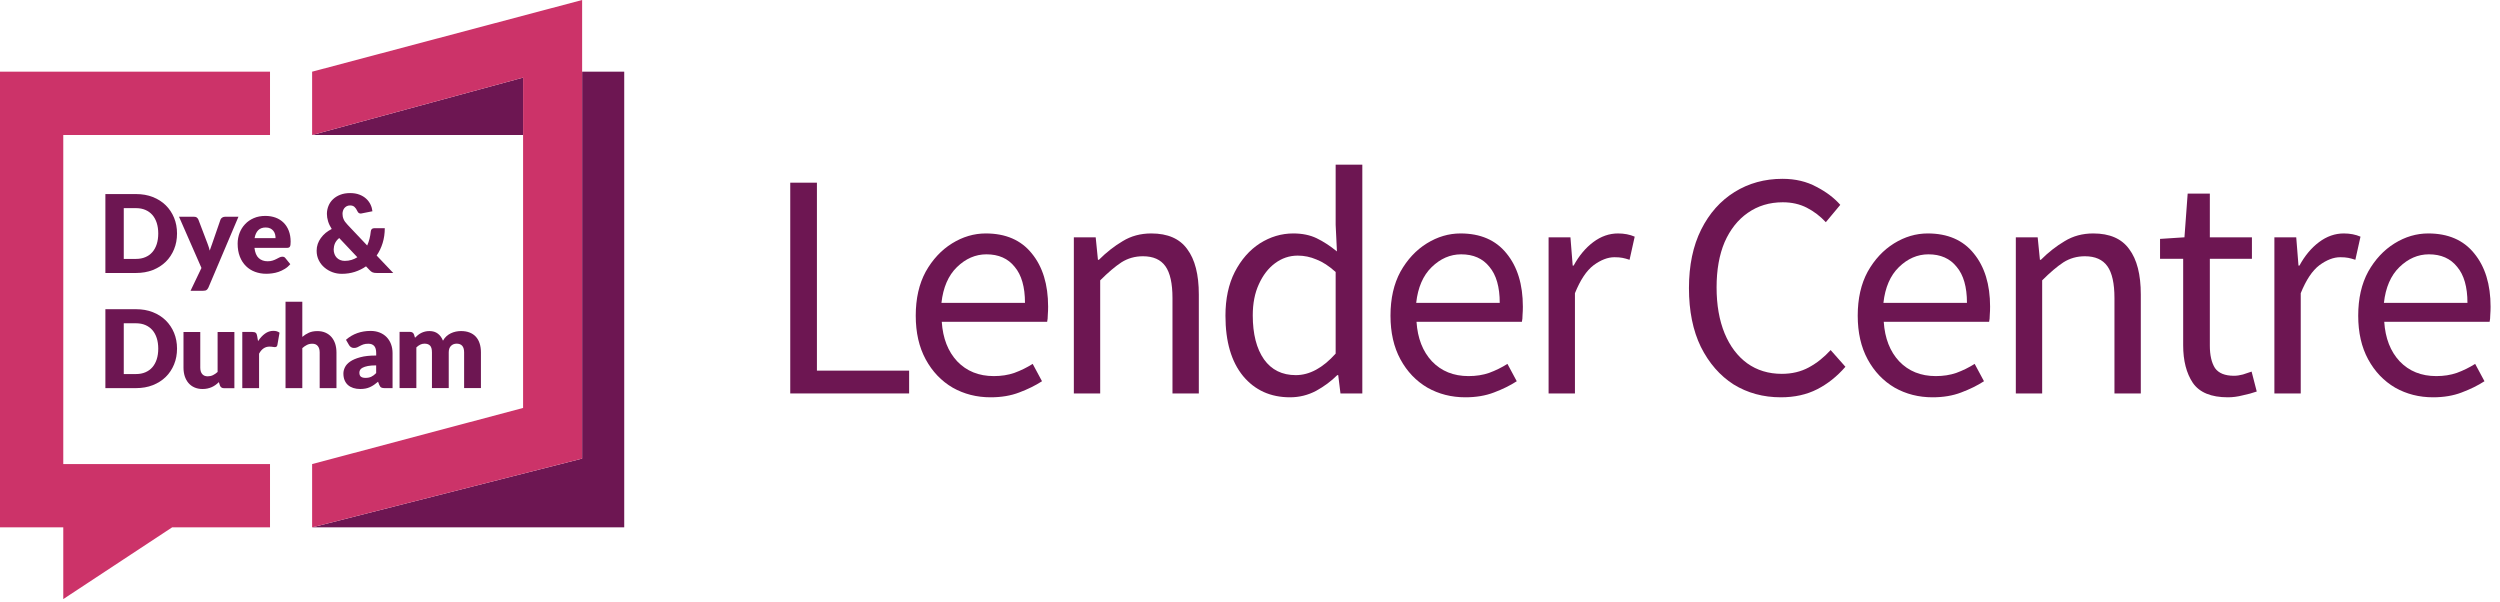
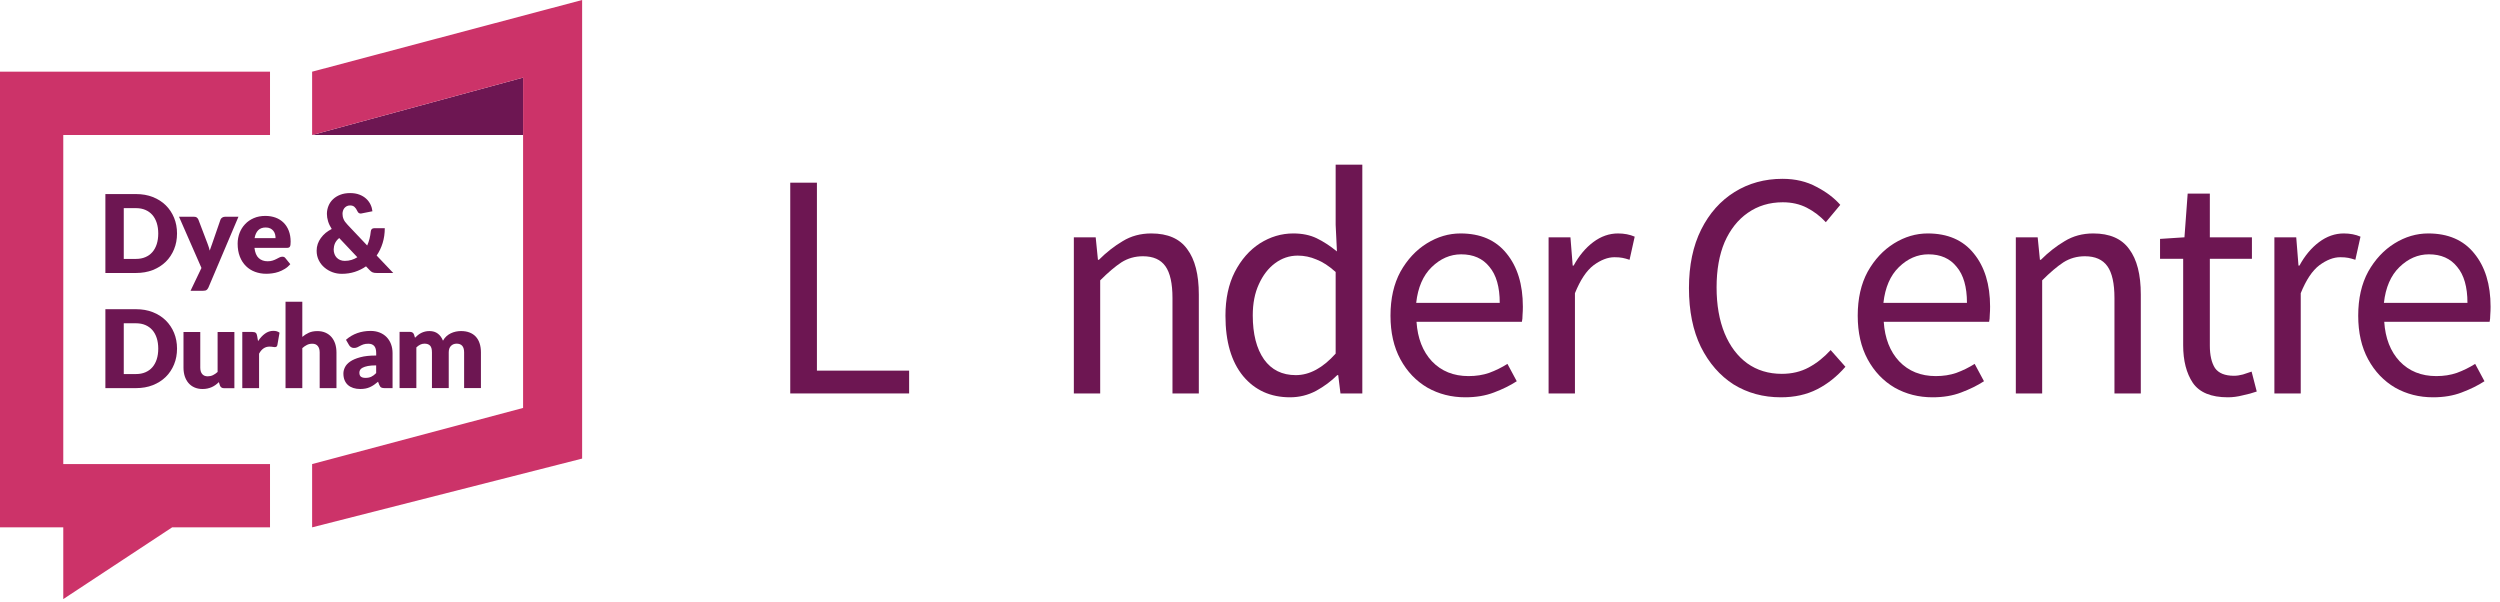
<svg xmlns="http://www.w3.org/2000/svg" width="249" height="60" viewBox="0 0 249 60" fill="none">
  <path d="M52.099 7.729L31.087 13.447H52.099V7.729Z" fill="#6D1652" />
-   <path d="M57.98 7.141V45.675L31.087 52.525H62.173V7.141H57.98Z" fill="#6D1652" />
  <path d="M16.508 20.445C16.15 20.095 15.724 19.822 15.219 19.624C14.718 19.426 14.162 19.329 13.548 19.329H10.496V27.189H13.548C14.158 27.189 14.714 27.092 15.219 26.895C15.72 26.697 16.15 26.423 16.508 26.073C16.865 25.724 17.139 25.307 17.337 24.827C17.535 24.347 17.632 23.821 17.632 23.253C17.632 22.689 17.535 22.167 17.337 21.687C17.139 21.207 16.861 20.794 16.508 20.445ZM15.611 24.314C15.51 24.625 15.367 24.89 15.177 25.109C14.988 25.328 14.756 25.493 14.482 25.61C14.209 25.728 13.897 25.787 13.548 25.787H12.327V20.731H13.548C13.897 20.731 14.209 20.79 14.482 20.908C14.756 21.026 14.988 21.194 15.177 21.409C15.367 21.628 15.51 21.893 15.611 22.204C15.712 22.516 15.762 22.87 15.762 23.257C15.762 23.649 15.712 23.998 15.611 24.314Z" fill="#6D1652" />
  <path d="M18.979 28.961H20.229C20.389 28.961 20.503 28.936 20.574 28.881C20.646 28.83 20.709 28.746 20.76 28.637L23.749 21.589H22.401C22.305 21.589 22.212 21.619 22.128 21.673C22.044 21.728 21.985 21.8 21.959 21.88L21.13 24.279C21.092 24.393 21.05 24.507 21.008 24.62C20.966 24.73 20.924 24.843 20.89 24.961C20.835 24.738 20.768 24.515 20.68 24.292L19.762 21.88C19.732 21.8 19.682 21.732 19.61 21.673C19.539 21.614 19.438 21.585 19.307 21.585H17.829L20.065 26.688L18.979 28.961Z" fill="#6D1652" />
  <path d="M28.914 26.313L28.43 25.715C28.363 25.618 28.262 25.567 28.127 25.567C28.026 25.567 27.929 25.593 27.837 25.639C27.744 25.685 27.643 25.736 27.534 25.795C27.424 25.854 27.298 25.904 27.159 25.951C27.02 25.997 26.852 26.022 26.658 26.022C26.296 26.022 25.997 25.917 25.77 25.706C25.538 25.496 25.399 25.155 25.344 24.688H28.569C28.645 24.688 28.708 24.679 28.754 24.662C28.805 24.646 28.843 24.612 28.872 24.566C28.902 24.519 28.923 24.456 28.931 24.376C28.944 24.296 28.948 24.195 28.948 24.069C28.948 23.665 28.885 23.307 28.763 22.987C28.641 22.667 28.468 22.402 28.245 22.178C28.022 21.96 27.761 21.791 27.453 21.677C27.146 21.564 26.805 21.505 26.435 21.505C26.005 21.505 25.622 21.576 25.281 21.724C24.94 21.871 24.65 22.069 24.414 22.322C24.174 22.574 23.993 22.865 23.862 23.201C23.736 23.534 23.669 23.892 23.669 24.262C23.669 24.759 23.744 25.193 23.892 25.567C24.039 25.942 24.245 26.254 24.502 26.506C24.759 26.759 25.058 26.948 25.403 27.075C25.748 27.201 26.115 27.268 26.506 27.268C26.696 27.268 26.898 27.256 27.108 27.226C27.319 27.201 27.529 27.151 27.74 27.079C27.95 27.007 28.157 26.91 28.354 26.788C28.556 26.671 28.742 26.511 28.914 26.313ZM25.715 22.932C25.896 22.751 26.144 22.658 26.464 22.658C26.645 22.658 26.797 22.688 26.923 22.751C27.049 22.814 27.15 22.894 27.226 22.991C27.302 23.088 27.361 23.201 27.395 23.328C27.428 23.454 27.445 23.585 27.445 23.715H25.357C25.416 23.378 25.538 23.113 25.715 22.932Z" fill="#6D1652" />
  <path d="M31.958 23.707C31.823 23.888 31.723 24.086 31.647 24.296C31.575 24.507 31.537 24.734 31.537 24.97C31.537 25.323 31.609 25.639 31.752 25.925C31.895 26.212 32.084 26.452 32.32 26.649C32.552 26.847 32.821 27.003 33.12 27.113C33.419 27.222 33.726 27.273 34.042 27.273C34.497 27.273 34.931 27.209 35.335 27.079C35.739 26.948 36.114 26.767 36.455 26.527L36.795 26.885C36.855 26.948 36.905 26.999 36.956 27.037C37.006 27.075 37.061 27.108 37.115 27.129C37.17 27.151 37.233 27.167 37.297 27.176C37.36 27.184 37.435 27.188 37.515 27.188H39.166L37.515 25.45C37.776 25.071 37.974 24.654 38.113 24.199C38.252 23.745 38.324 23.256 38.324 22.73H37.267C37.17 22.73 37.09 22.759 37.031 22.814C36.972 22.873 36.939 22.949 36.93 23.05C36.905 23.302 36.863 23.543 36.804 23.778C36.745 24.014 36.669 24.237 36.572 24.452L34.632 22.402C34.526 22.292 34.442 22.191 34.375 22.099C34.307 22.006 34.257 21.913 34.219 21.825C34.181 21.736 34.156 21.648 34.139 21.564C34.122 21.475 34.114 21.387 34.114 21.294C34.114 21.185 34.131 21.084 34.164 20.983C34.198 20.882 34.244 20.793 34.307 20.718C34.371 20.642 34.451 20.583 34.543 20.532C34.636 20.486 34.745 20.461 34.872 20.461C35.053 20.461 35.196 20.511 35.305 20.608C35.415 20.705 35.511 20.848 35.596 21.033C35.667 21.193 35.777 21.269 35.928 21.269C35.941 21.269 35.958 21.269 35.97 21.265C35.983 21.265 36 21.261 36.017 21.256L37.094 21.042C37.069 20.81 37.006 20.587 36.901 20.368C36.795 20.149 36.652 19.956 36.467 19.787C36.282 19.619 36.059 19.484 35.794 19.383C35.528 19.282 35.221 19.231 34.872 19.231C34.501 19.231 34.173 19.286 33.886 19.4C33.6 19.509 33.36 19.661 33.162 19.85C32.964 20.04 32.817 20.259 32.716 20.507C32.615 20.756 32.56 21.021 32.56 21.303C32.56 21.538 32.598 21.783 32.674 22.035C32.75 22.288 32.872 22.545 33.04 22.806C32.821 22.919 32.619 23.05 32.434 23.197C32.249 23.357 32.089 23.521 31.958 23.707ZM33.364 24.237C33.449 24.048 33.587 23.871 33.785 23.707L35.592 25.622C35.41 25.736 35.217 25.824 35.011 25.887C34.804 25.951 34.581 25.984 34.337 25.984C34.173 25.984 34.021 25.955 33.886 25.9C33.752 25.845 33.634 25.765 33.537 25.664C33.44 25.563 33.364 25.441 33.314 25.302C33.263 25.163 33.234 25.008 33.234 24.831C33.242 24.629 33.28 24.427 33.364 24.237Z" fill="#6D1652" />
  <path d="M16.508 31.913C16.15 31.563 15.724 31.289 15.219 31.092C14.718 30.894 14.162 30.797 13.548 30.797H10.496V38.657H13.548C14.158 38.657 14.714 38.56 15.219 38.362C15.72 38.164 16.15 37.891 16.508 37.541C16.865 37.192 17.139 36.775 17.337 36.295C17.535 35.815 17.632 35.289 17.632 34.721C17.632 34.157 17.535 33.634 17.337 33.154C17.139 32.675 16.861 32.262 16.508 31.913ZM15.611 35.782C15.51 36.093 15.367 36.358 15.177 36.577C14.988 36.796 14.756 36.96 14.482 37.078C14.209 37.196 13.897 37.255 13.548 37.255H12.327V32.199H13.548C13.897 32.199 14.209 32.258 14.482 32.376C14.756 32.493 14.988 32.662 15.177 32.877C15.367 33.096 15.51 33.361 15.611 33.672C15.712 33.984 15.762 34.337 15.762 34.725C15.762 35.116 15.712 35.47 15.611 35.782Z" fill="#6D1652" />
  <path d="M21.673 37.048C21.522 37.183 21.366 37.292 21.206 37.368C21.046 37.444 20.873 37.482 20.692 37.482C20.448 37.482 20.263 37.406 20.137 37.254C20.01 37.103 19.947 36.888 19.947 36.614V33.065H18.276V36.614C18.276 36.922 18.318 37.208 18.398 37.465C18.482 37.722 18.604 37.949 18.764 38.139C18.924 38.328 19.126 38.48 19.362 38.585C19.598 38.69 19.867 38.745 20.174 38.745C20.355 38.745 20.52 38.728 20.671 38.694C20.823 38.66 20.962 38.614 21.096 38.555C21.227 38.496 21.349 38.425 21.467 38.341C21.581 38.256 21.694 38.164 21.799 38.059L21.901 38.383C21.964 38.568 22.103 38.665 22.309 38.665H23.345V33.07H21.673V37.048Z" fill="#6D1652" />
  <path d="M26.393 33.23C26.136 33.415 25.909 33.664 25.702 33.979L25.61 33.457C25.597 33.386 25.576 33.323 25.559 33.272C25.538 33.222 25.509 33.179 25.471 33.15C25.433 33.12 25.386 33.095 25.332 33.083C25.277 33.07 25.205 33.062 25.125 33.062H24.132V38.657H25.803V35.226C26.056 34.758 26.401 34.523 26.839 34.523C26.965 34.523 27.07 34.531 27.15 34.548C27.235 34.565 27.306 34.573 27.365 34.573C27.437 34.573 27.496 34.556 27.538 34.527C27.58 34.497 27.609 34.443 27.626 34.367L27.841 33.137C27.685 33.015 27.483 32.952 27.226 32.952C26.927 32.952 26.649 33.045 26.393 33.23Z" fill="#6D1652" />
  <path d="M31.651 34.464C31.777 34.615 31.84 34.83 31.84 35.103V38.661H33.512V35.103C33.512 34.796 33.47 34.514 33.39 34.253C33.305 33.992 33.183 33.769 33.023 33.579C32.863 33.39 32.661 33.243 32.425 33.137C32.19 33.032 31.92 32.977 31.613 32.977C31.285 32.977 31.003 33.032 30.767 33.137C30.531 33.243 30.312 33.382 30.11 33.554V30.056H28.439V38.661H30.11V34.674C30.257 34.539 30.413 34.434 30.573 34.354C30.733 34.274 30.906 34.236 31.091 34.236C31.339 34.232 31.524 34.308 31.651 34.464Z" fill="#6D1652" />
  <path d="M35.878 35.583C35.457 35.697 35.124 35.84 34.876 36.012C34.627 36.185 34.455 36.374 34.354 36.585C34.253 36.795 34.202 36.997 34.202 37.195C34.202 37.448 34.24 37.671 34.32 37.865C34.4 38.058 34.51 38.218 34.657 38.349C34.804 38.479 34.981 38.576 35.187 38.644C35.398 38.711 35.63 38.745 35.882 38.745C36.072 38.745 36.248 38.728 36.404 38.698C36.56 38.669 36.707 38.622 36.846 38.559C36.985 38.496 37.12 38.42 37.25 38.332C37.381 38.243 37.516 38.138 37.654 38.02L37.772 38.328C37.827 38.462 37.895 38.555 37.974 38.597C38.054 38.639 38.176 38.66 38.332 38.66H39.099V35.166C39.099 34.846 39.048 34.551 38.947 34.282C38.846 34.013 38.703 33.781 38.513 33.583C38.324 33.385 38.092 33.234 37.823 33.124C37.549 33.015 37.246 32.96 36.909 32.96C36.438 32.96 35.996 33.032 35.583 33.179C35.171 33.326 34.796 33.545 34.459 33.844L34.762 34.366C34.809 34.45 34.872 34.518 34.956 34.572C35.036 34.627 35.133 34.657 35.251 34.657C35.381 34.657 35.49 34.636 35.583 34.593C35.676 34.551 35.773 34.501 35.869 34.446C35.966 34.391 36.08 34.345 36.206 34.299C36.333 34.257 36.492 34.236 36.69 34.236C36.939 34.236 37.132 34.307 37.267 34.455C37.402 34.602 37.469 34.842 37.469 35.17V35.41C36.829 35.41 36.299 35.465 35.878 35.583ZM37.469 37.157C37.305 37.326 37.141 37.448 36.977 37.524C36.817 37.599 36.627 37.637 36.408 37.637C36.206 37.637 36.055 37.599 35.949 37.519C35.844 37.439 35.794 37.305 35.794 37.115C35.794 37.018 35.819 36.926 35.865 36.842C35.916 36.757 36 36.682 36.126 36.618C36.252 36.551 36.421 36.501 36.64 36.454C36.855 36.412 37.132 36.391 37.465 36.391V37.157H37.469Z" fill="#6D1652" />
  <path d="M47.901 38.657V35.1C47.901 34.767 47.859 34.464 47.771 34.203C47.687 33.938 47.556 33.715 47.392 33.534C47.224 33.352 47.017 33.214 46.769 33.117C46.521 33.02 46.239 32.974 45.919 32.974C45.746 32.974 45.573 32.99 45.397 33.028C45.224 33.066 45.056 33.121 44.9 33.197C44.744 33.273 44.597 33.369 44.462 33.492C44.327 33.614 44.214 33.761 44.121 33.934C44.007 33.643 43.839 33.407 43.616 33.235C43.393 33.062 43.115 32.974 42.778 32.974C42.614 32.974 42.466 32.99 42.332 33.024C42.197 33.058 42.071 33.104 41.953 33.163C41.835 33.222 41.725 33.294 41.624 33.374C41.523 33.454 41.426 33.542 41.334 33.639L41.241 33.336C41.212 33.243 41.161 33.172 41.094 33.125C41.022 33.079 40.938 33.054 40.833 33.054H39.797V38.649H41.469V34.603C41.587 34.489 41.713 34.397 41.847 34.329C41.982 34.262 42.125 34.228 42.277 34.228C42.521 34.228 42.706 34.291 42.833 34.422C42.959 34.552 43.022 34.776 43.022 35.096V38.653H44.694V35.096C44.694 34.813 44.769 34.599 44.917 34.451C45.064 34.304 45.253 34.228 45.481 34.228C45.977 34.228 46.226 34.519 46.226 35.096V38.653H47.901V38.657Z" fill="#6D1652" />
  <path d="M0 52.525H6.302V59.669L17.143 52.525H26.893V46.222H6.302V13.447H26.893V7.141H0V52.525Z" fill="#CC3369" />
  <path d="M31.087 7.14V13.447L52.099 7.73V40.631L31.087 46.222V52.524L57.98 45.675V0L31.087 7.14Z" fill="#CC3369" />
  <path d="M78.709 39.187V18.195H81.365V36.915H90.549V39.187H78.709Z" fill="#6D1652" />
-   <path d="M98.664 39.571C97.278 39.571 96.019 39.251 94.888 38.611C93.758 37.95 92.862 37.011 92.2 35.795C91.539 34.579 91.208 33.129 91.208 31.443C91.208 29.737 91.539 28.275 92.2 27.059C92.883 25.843 93.758 24.905 94.824 24.243C95.891 23.582 97.011 23.251 98.184 23.251C100.168 23.251 101.694 23.913 102.76 25.235C103.848 26.558 104.392 28.329 104.392 30.547C104.392 30.825 104.382 31.102 104.36 31.379C104.36 31.635 104.339 31.859 104.296 32.051H93.8C93.907 33.694 94.419 35.006 95.336 35.987C96.275 36.969 97.491 37.459 98.984 37.459C99.731 37.459 100.414 37.353 101.032 37.139C101.672 36.905 102.28 36.606 102.856 36.243L103.784 37.971C103.123 38.398 102.366 38.771 101.512 39.091C100.68 39.411 99.731 39.571 98.664 39.571ZM93.768 30.163H102.088C102.088 28.585 101.747 27.39 101.064 26.579C100.403 25.747 99.464 25.331 98.248 25.331C97.16 25.331 96.179 25.758 95.304 26.611C94.451 27.443 93.939 28.627 93.768 30.163Z" fill="#6D1652" />
  <path d="M106.955 39.187V23.635H109.131L109.355 25.875H109.451C110.198 25.129 110.987 24.51 111.819 24.019C112.651 23.507 113.601 23.251 114.667 23.251C116.31 23.251 117.505 23.774 118.251 24.819C119.019 25.843 119.403 27.347 119.403 29.331V39.187H116.779V29.683C116.779 28.233 116.545 27.177 116.075 26.515C115.606 25.854 114.859 25.523 113.835 25.523C113.046 25.523 112.331 25.726 111.691 26.131C111.073 26.537 110.369 27.134 109.579 27.923V39.187H106.955Z" fill="#6D1652" />
  <path d="M128.487 39.571C126.546 39.571 124.989 38.867 123.815 37.459C122.642 36.03 122.055 34.025 122.055 31.443C122.055 29.758 122.365 28.307 122.983 27.091C123.623 25.854 124.455 24.905 125.479 24.243C126.525 23.582 127.634 23.251 128.807 23.251C129.703 23.251 130.482 23.411 131.143 23.731C131.805 24.051 132.477 24.489 133.159 25.043L133.031 22.387V16.403H135.687V39.187H133.511L133.287 37.363H133.191C132.594 37.961 131.89 38.483 131.079 38.931C130.269 39.358 129.405 39.571 128.487 39.571ZM129.063 37.363C130.429 37.363 131.751 36.649 133.031 35.219V27.091C132.37 26.494 131.73 26.078 131.111 25.843C130.514 25.587 129.895 25.459 129.255 25.459C128.423 25.459 127.666 25.715 126.983 26.227C126.322 26.718 125.789 27.411 125.383 28.307C124.978 29.182 124.775 30.217 124.775 31.411C124.775 33.267 125.149 34.729 125.895 35.795C126.642 36.841 127.698 37.363 129.063 37.363Z" fill="#6D1652" />
  <path d="M145.949 39.571C144.563 39.571 143.304 39.251 142.173 38.611C141.043 37.95 140.147 37.011 139.485 35.795C138.824 34.579 138.493 33.129 138.493 31.443C138.493 29.737 138.824 28.275 139.485 27.059C140.168 25.843 141.043 24.905 142.109 24.243C143.176 23.582 144.296 23.251 145.469 23.251C147.453 23.251 148.979 23.913 150.045 25.235C151.133 26.558 151.677 28.329 151.677 30.547C151.677 30.825 151.667 31.102 151.645 31.379C151.645 31.635 151.624 31.859 151.581 32.051H141.085C141.192 33.694 141.704 35.006 142.621 35.987C143.56 36.969 144.776 37.459 146.269 37.459C147.016 37.459 147.699 37.353 148.317 37.139C148.957 36.905 149.565 36.606 150.141 36.243L151.069 37.971C150.408 38.398 149.651 38.771 148.797 39.091C147.965 39.411 147.016 39.571 145.949 39.571ZM141.053 30.163H149.373C149.373 28.585 149.032 27.39 148.349 26.579C147.688 25.747 146.749 25.331 145.533 25.331C144.445 25.331 143.464 25.758 142.589 26.611C141.736 27.443 141.224 28.627 141.053 30.163Z" fill="#6D1652" />
  <path d="M154.24 39.187V23.635H156.416L156.64 26.451H156.736C157.27 25.47 157.92 24.691 158.688 24.115C159.456 23.539 160.278 23.251 161.152 23.251C161.771 23.251 162.326 23.358 162.816 23.571L162.304 25.875C162.048 25.79 161.814 25.726 161.6 25.683C161.387 25.641 161.12 25.619 160.8 25.619C160.139 25.619 159.446 25.886 158.72 26.419C158.016 26.953 157.398 27.881 156.864 29.203V39.187H154.24Z" fill="#6D1652" />
  <path d="M177.372 39.571C175.623 39.571 174.055 39.145 172.668 38.291C171.303 37.417 170.215 36.169 169.404 34.547C168.615 32.926 168.22 30.974 168.22 28.691C168.22 26.43 168.626 24.489 169.436 22.867C170.247 21.246 171.356 19.998 172.764 19.123C174.172 18.249 175.762 17.811 177.532 17.811C178.812 17.811 179.943 18.078 180.924 18.611C181.906 19.123 182.695 19.721 183.292 20.403L181.852 22.131C181.298 21.534 180.668 21.054 179.964 20.691C179.26 20.329 178.46 20.147 177.564 20.147C176.242 20.147 175.079 20.499 174.076 21.203C173.095 21.886 172.327 22.857 171.772 24.115C171.239 25.374 170.972 26.878 170.972 28.627C170.972 30.377 171.239 31.902 171.772 33.203C172.306 34.483 173.052 35.475 174.012 36.179C174.994 36.883 176.146 37.235 177.468 37.235C178.471 37.235 179.367 37.022 180.156 36.595C180.946 36.169 181.671 35.593 182.332 34.867L183.804 36.531C182.972 37.491 182.034 38.238 180.988 38.771C179.943 39.305 178.738 39.571 177.372 39.571Z" fill="#6D1652" />
  <path d="M192.485 39.571C191.099 39.571 189.84 39.251 188.709 38.611C187.579 37.95 186.683 37.011 186.021 35.795C185.36 34.579 185.029 33.129 185.029 31.443C185.029 29.737 185.36 28.275 186.021 27.059C186.704 25.843 187.579 24.905 188.645 24.243C189.712 23.582 190.832 23.251 192.005 23.251C193.989 23.251 195.515 23.913 196.581 25.235C197.669 26.558 198.213 28.329 198.213 30.547C198.213 30.825 198.203 31.102 198.181 31.379C198.181 31.635 198.16 31.859 198.117 32.051H187.621C187.728 33.694 188.24 35.006 189.157 35.987C190.096 36.969 191.312 37.459 192.805 37.459C193.552 37.459 194.235 37.353 194.853 37.139C195.493 36.905 196.101 36.606 196.677 36.243L197.605 37.971C196.944 38.398 196.187 38.771 195.333 39.091C194.501 39.411 193.552 39.571 192.485 39.571ZM187.589 30.163H195.909C195.909 28.585 195.568 27.39 194.885 26.579C194.224 25.747 193.285 25.331 192.069 25.331C190.981 25.331 190 25.758 189.125 26.611C188.272 27.443 187.76 28.627 187.589 30.163Z" fill="#6D1652" />
  <path d="M200.776 39.187V23.635H202.952L203.176 25.875H203.272C204.019 25.129 204.808 24.51 205.64 24.019C206.472 23.507 207.422 23.251 208.488 23.251C210.131 23.251 211.326 23.774 212.072 24.819C212.84 25.843 213.224 27.347 213.224 29.331V39.187H210.6V29.683C210.6 28.233 210.366 27.177 209.896 26.515C209.427 25.854 208.68 25.523 207.656 25.523C206.867 25.523 206.152 25.726 205.512 26.131C204.894 26.537 204.19 27.134 203.4 27.923V39.187H200.776Z" fill="#6D1652" />
  <path d="M221.892 39.571C220.228 39.571 219.066 39.091 218.404 38.131C217.764 37.171 217.444 35.923 217.444 34.387V25.779H215.14V23.795L217.572 23.635L217.892 19.283H220.1V23.635H224.292V25.779H220.1V34.419C220.1 35.379 220.271 36.126 220.612 36.659C220.975 37.171 221.604 37.427 222.5 37.427C222.778 37.427 223.076 37.385 223.396 37.299C223.716 37.193 224.004 37.097 224.26 37.011L224.772 38.995C224.346 39.145 223.876 39.273 223.364 39.379C222.874 39.507 222.383 39.571 221.892 39.571Z" fill="#6D1652" />
  <path d="M226.529 39.187V23.635H228.705L228.929 26.451H229.025C229.558 25.47 230.209 24.691 230.977 24.115C231.745 23.539 232.566 23.251 233.441 23.251C234.06 23.251 234.614 23.358 235.105 23.571L234.593 25.875C234.337 25.79 234.102 25.726 233.889 25.683C233.676 25.641 233.409 25.619 233.089 25.619C232.428 25.619 231.734 25.886 231.009 26.419C230.305 26.953 229.686 27.881 229.153 29.203V39.187H226.529Z" fill="#6D1652" />
  <path d="M242.334 39.571C240.948 39.571 239.689 39.251 238.558 38.611C237.428 37.95 236.532 37.011 235.87 35.795C235.209 34.579 234.878 33.129 234.878 31.443C234.878 29.737 235.209 28.275 235.87 27.059C236.553 25.843 237.428 24.905 238.494 24.243C239.561 23.582 240.681 23.251 241.854 23.251C243.838 23.251 245.364 23.913 246.43 25.235C247.518 26.558 248.062 28.329 248.062 30.547C248.062 30.825 248.052 31.102 248.03 31.379C248.03 31.635 248.009 31.859 247.966 32.051H237.47C237.577 33.694 238.089 35.006 239.006 35.987C239.945 36.969 241.161 37.459 242.654 37.459C243.401 37.459 244.084 37.353 244.702 37.139C245.342 36.905 245.95 36.606 246.526 36.243L247.454 37.971C246.793 38.398 246.036 38.771 245.182 39.091C244.35 39.411 243.401 39.571 242.334 39.571ZM237.438 30.163H245.758C245.758 28.585 245.417 27.39 244.734 26.579C244.073 25.747 243.134 25.331 241.918 25.331C240.83 25.331 239.849 25.758 238.974 26.611C238.121 27.443 237.609 28.627 237.438 30.163Z" fill="#6D1652" />
</svg>